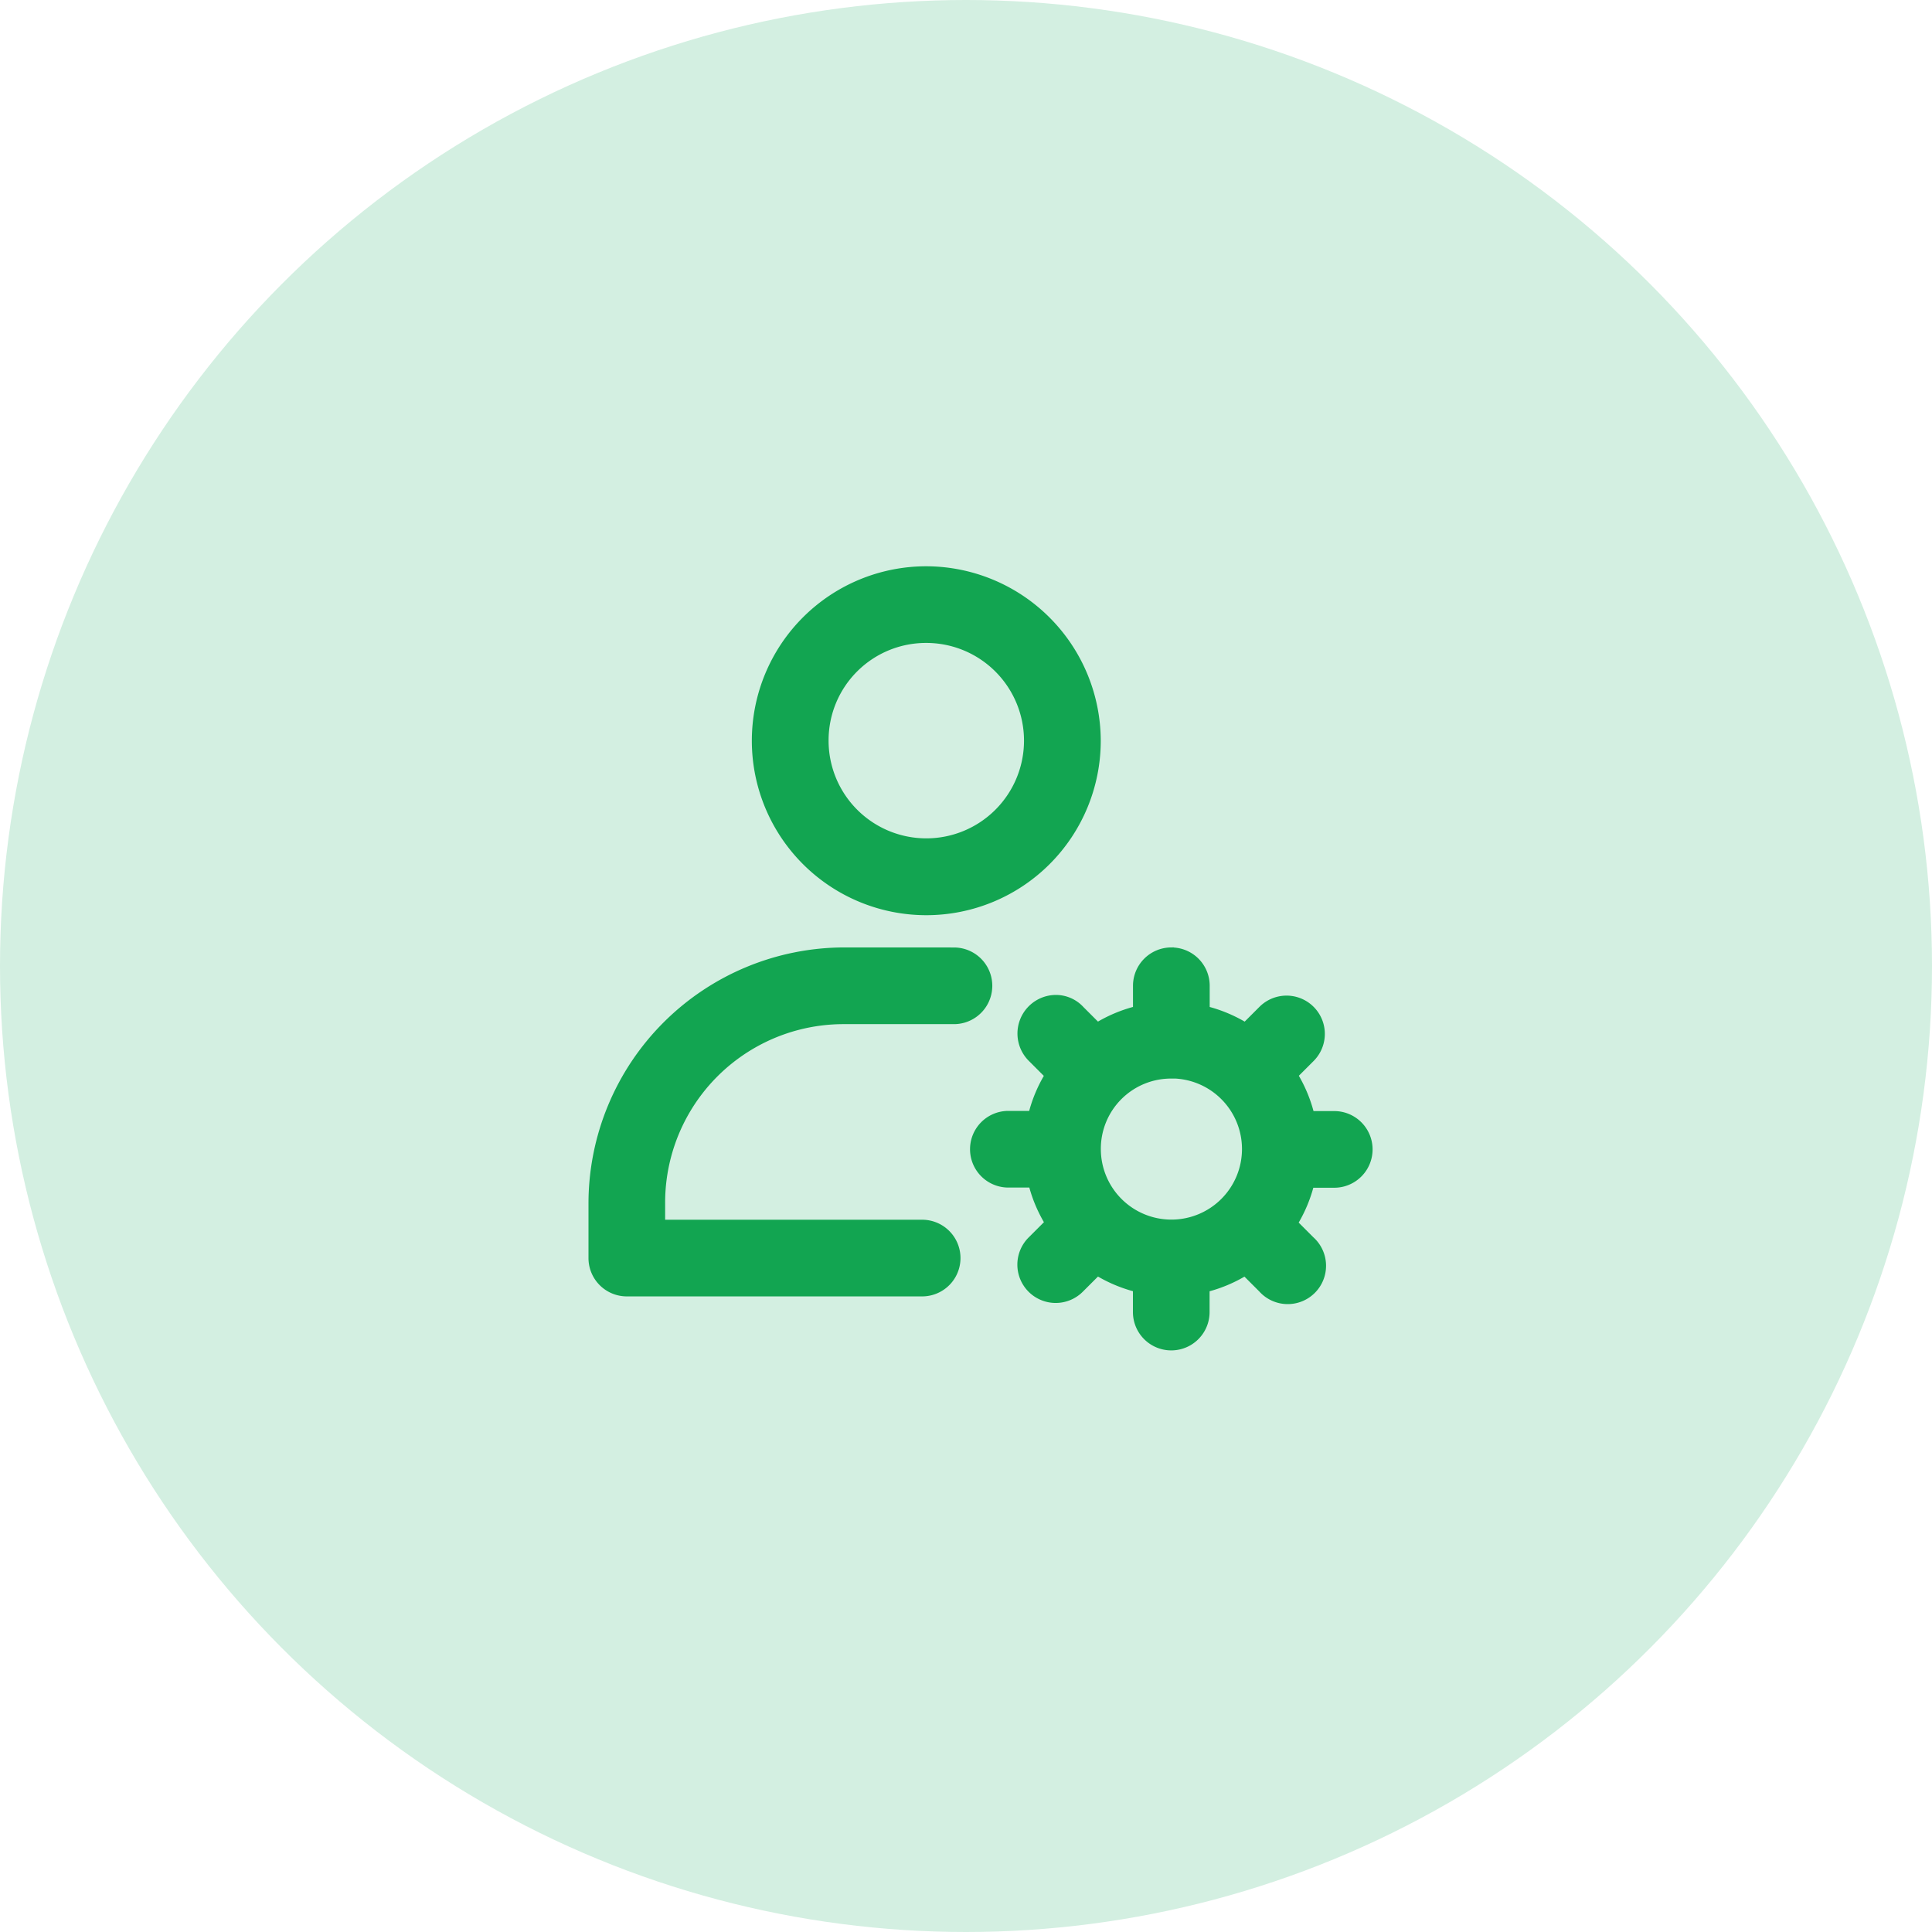
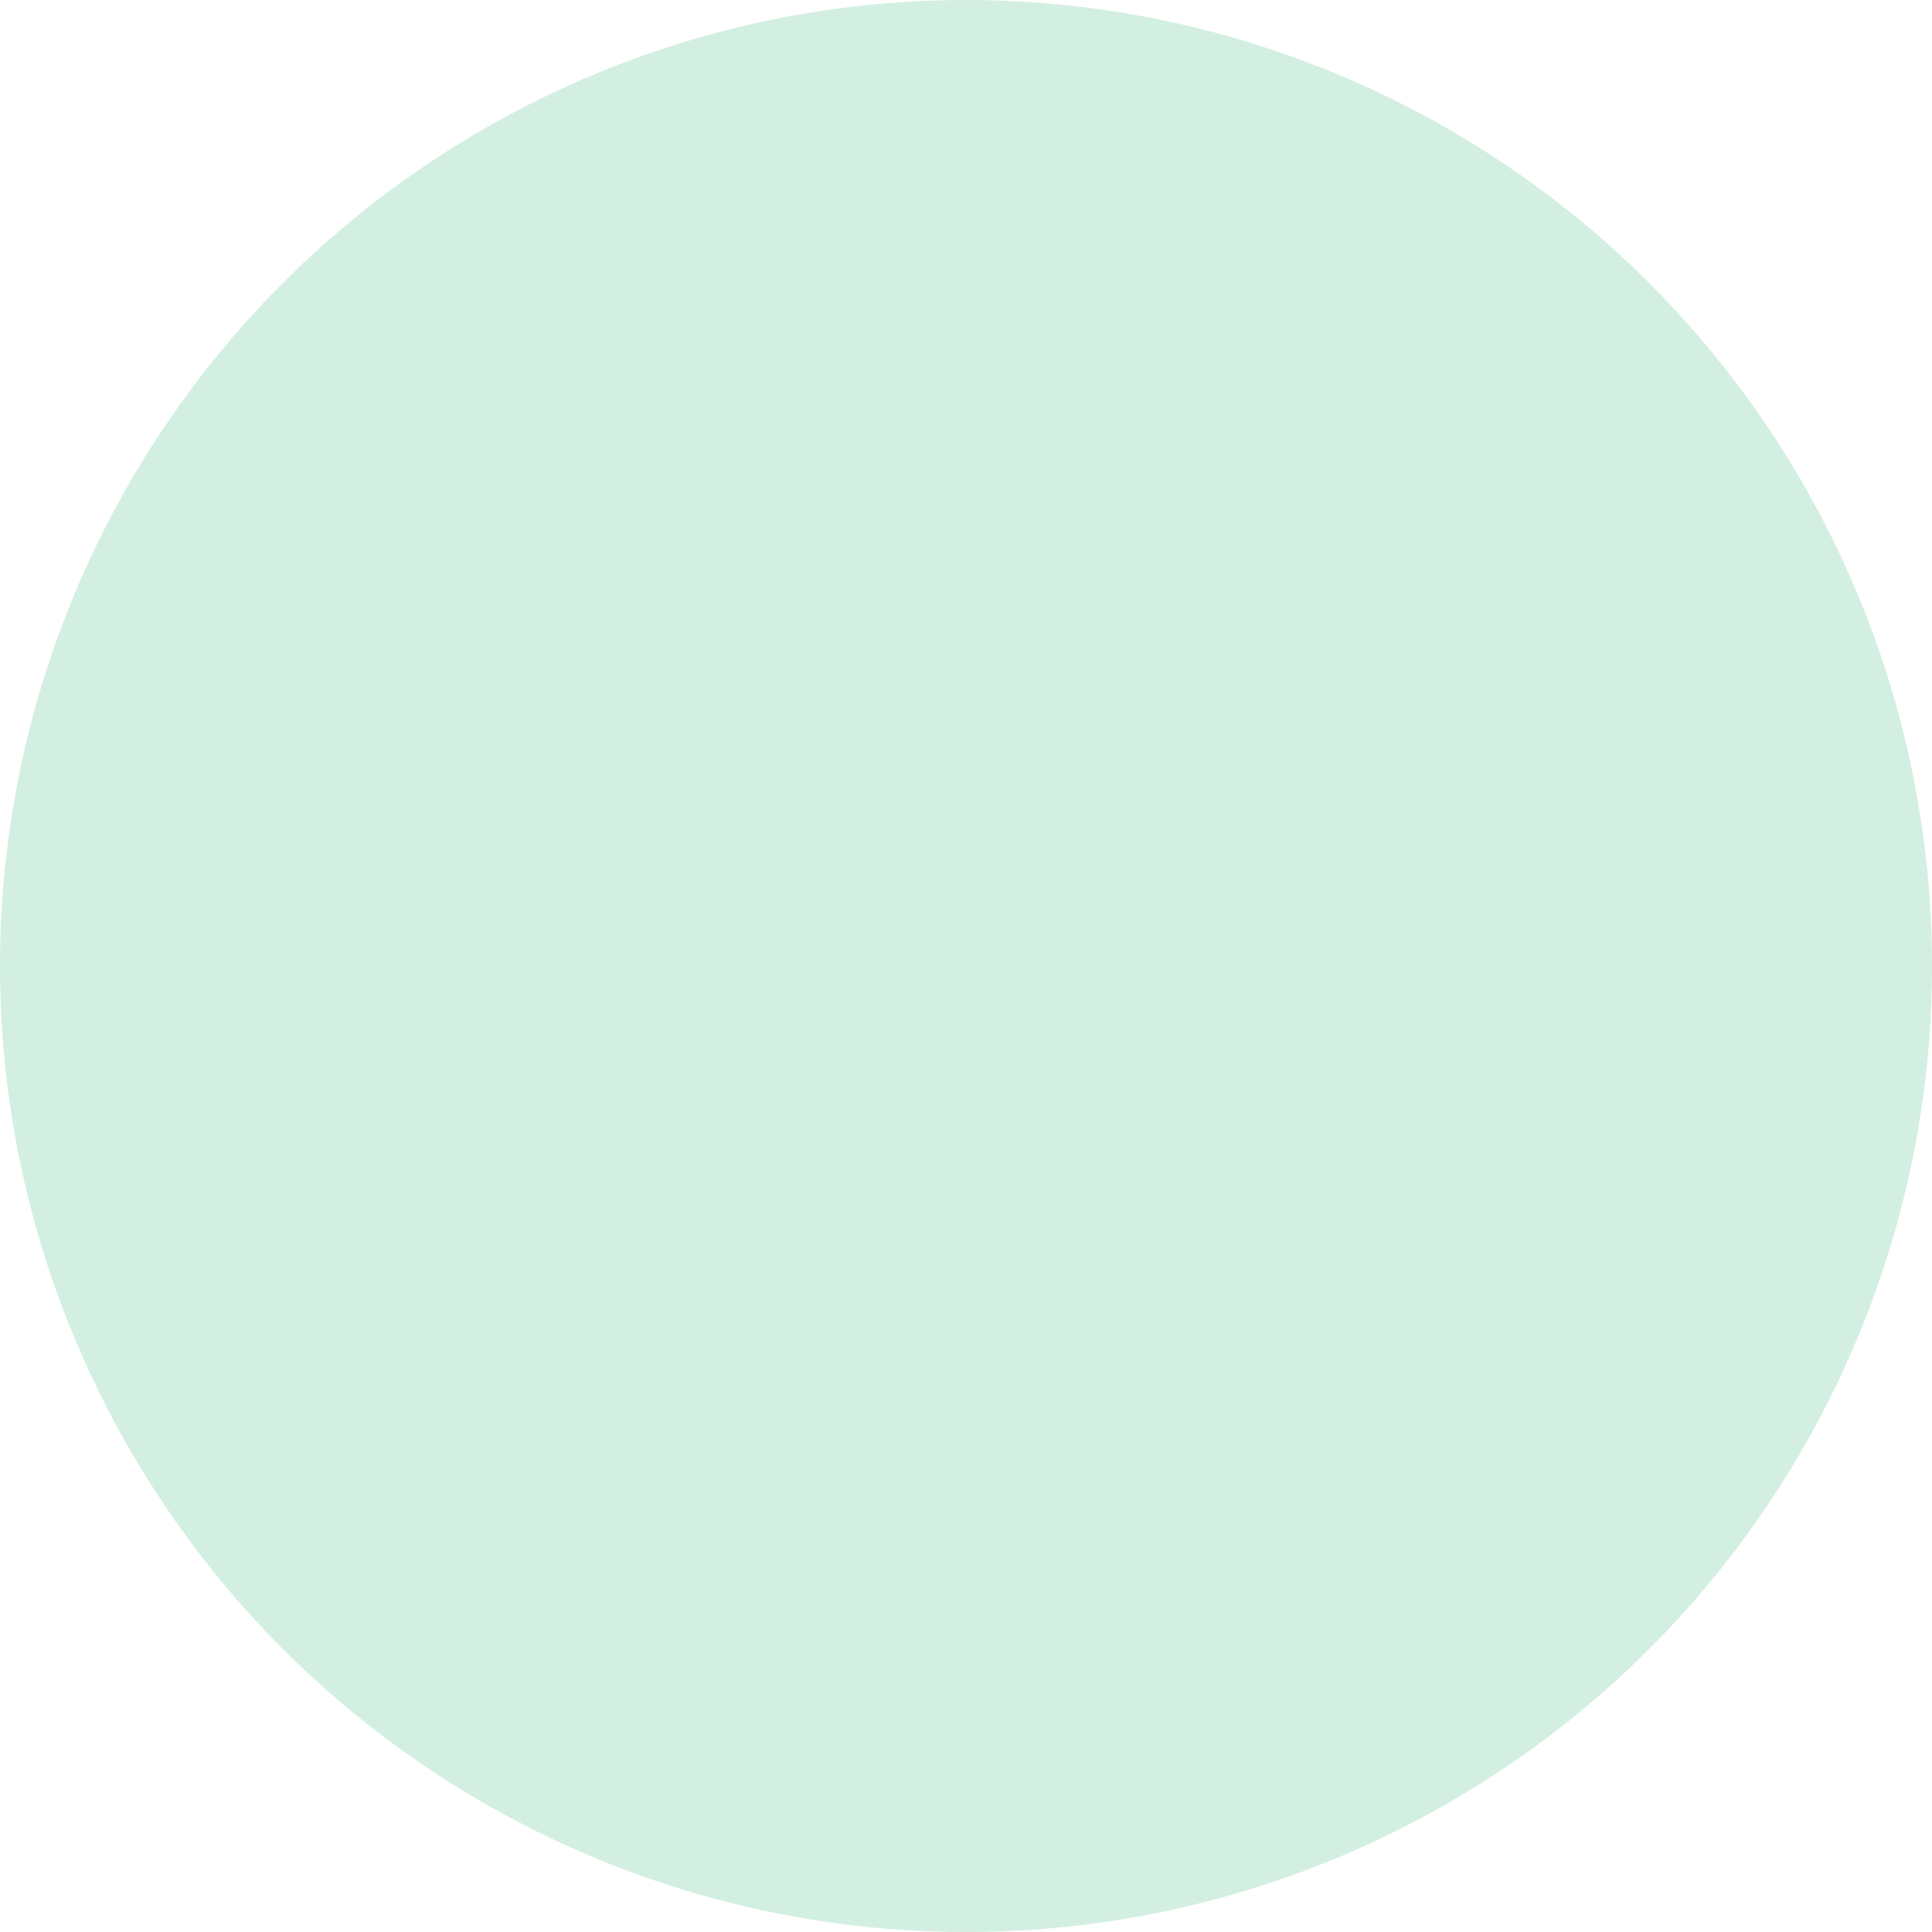
<svg xmlns="http://www.w3.org/2000/svg" width="87" height="87" viewBox="0 0 87 87">
  <g id="Group_755" data-name="Group 755" transform="translate(-1339 -2260)">
    <circle id="Ellipse_74" data-name="Ellipse 74" cx="43.5" cy="43.5" r="43.5" transform="translate(1339 2260)" fill="#d3efe1" />
-     <path id="_4a3d60e3b683717acaa260e7c15bcb2c" data-name="4a3d60e3b683717acaa260e7c15bcb2c" d="M16.712,2a7.356,7.356,0,1,0,7.356,7.356A7.375,7.375,0,0,0,16.712,2Zm0,2.452a4.9,4.9,0,1,1-4.9,4.9A4.886,4.886,0,0,1,16.712,4.452ZM13.034,19.164A11.037,11.037,0,0,0,2,30.2v2.452a1.226,1.226,0,0,0,1.226,1.226h13.3a1.226,1.226,0,1,0,0-2.452H4.452V30.2a8.537,8.537,0,0,1,8.582-8.582h4.924a1.226,1.226,0,1,0,0-2.452Zm14.7,0a1.227,1.227,0,0,0-1.214,1.243v1.331a6.1,6.1,0,0,0-2.15.9l-.942-.942a1.186,1.186,0,0,0-.927-.392,1.238,1.238,0,0,0-.807,2.126l.945.946a6.1,6.1,0,0,0-.9,2.149H20.408a1.226,1.226,0,1,0,0,2.452h1.336a6.091,6.091,0,0,0,.9,2.132l-.953.953A1.226,1.226,0,1,0,23.42,33.8l.951-.95a6.1,6.1,0,0,0,2.146.9v1.334a1.226,1.226,0,1,0,2.452,0v-1.33a6.1,6.1,0,0,0,2.143-.9l.956.956A1.226,1.226,0,1,0,33.8,32.081l-.953-.954a6.1,6.1,0,0,0,.9-2.142h1.336a1.226,1.226,0,1,0,0-2.452H33.754a6.1,6.1,0,0,0-.9-2.163l.945-.945a1.224,1.224,0,1,0-1.729-1.734l-.948.948a6.1,6.1,0,0,0-2.148-.9V20.408a1.224,1.224,0,0,0-1.238-1.243Zm.016,4.9a3.678,3.678,0,1,1-3.678,3.678A3.66,3.66,0,0,1,27.747,24.069Z" transform="translate(1364 2284)" fill="#12a551" stroke="#12a551" stroke-width="1" />
  </g>
</svg>